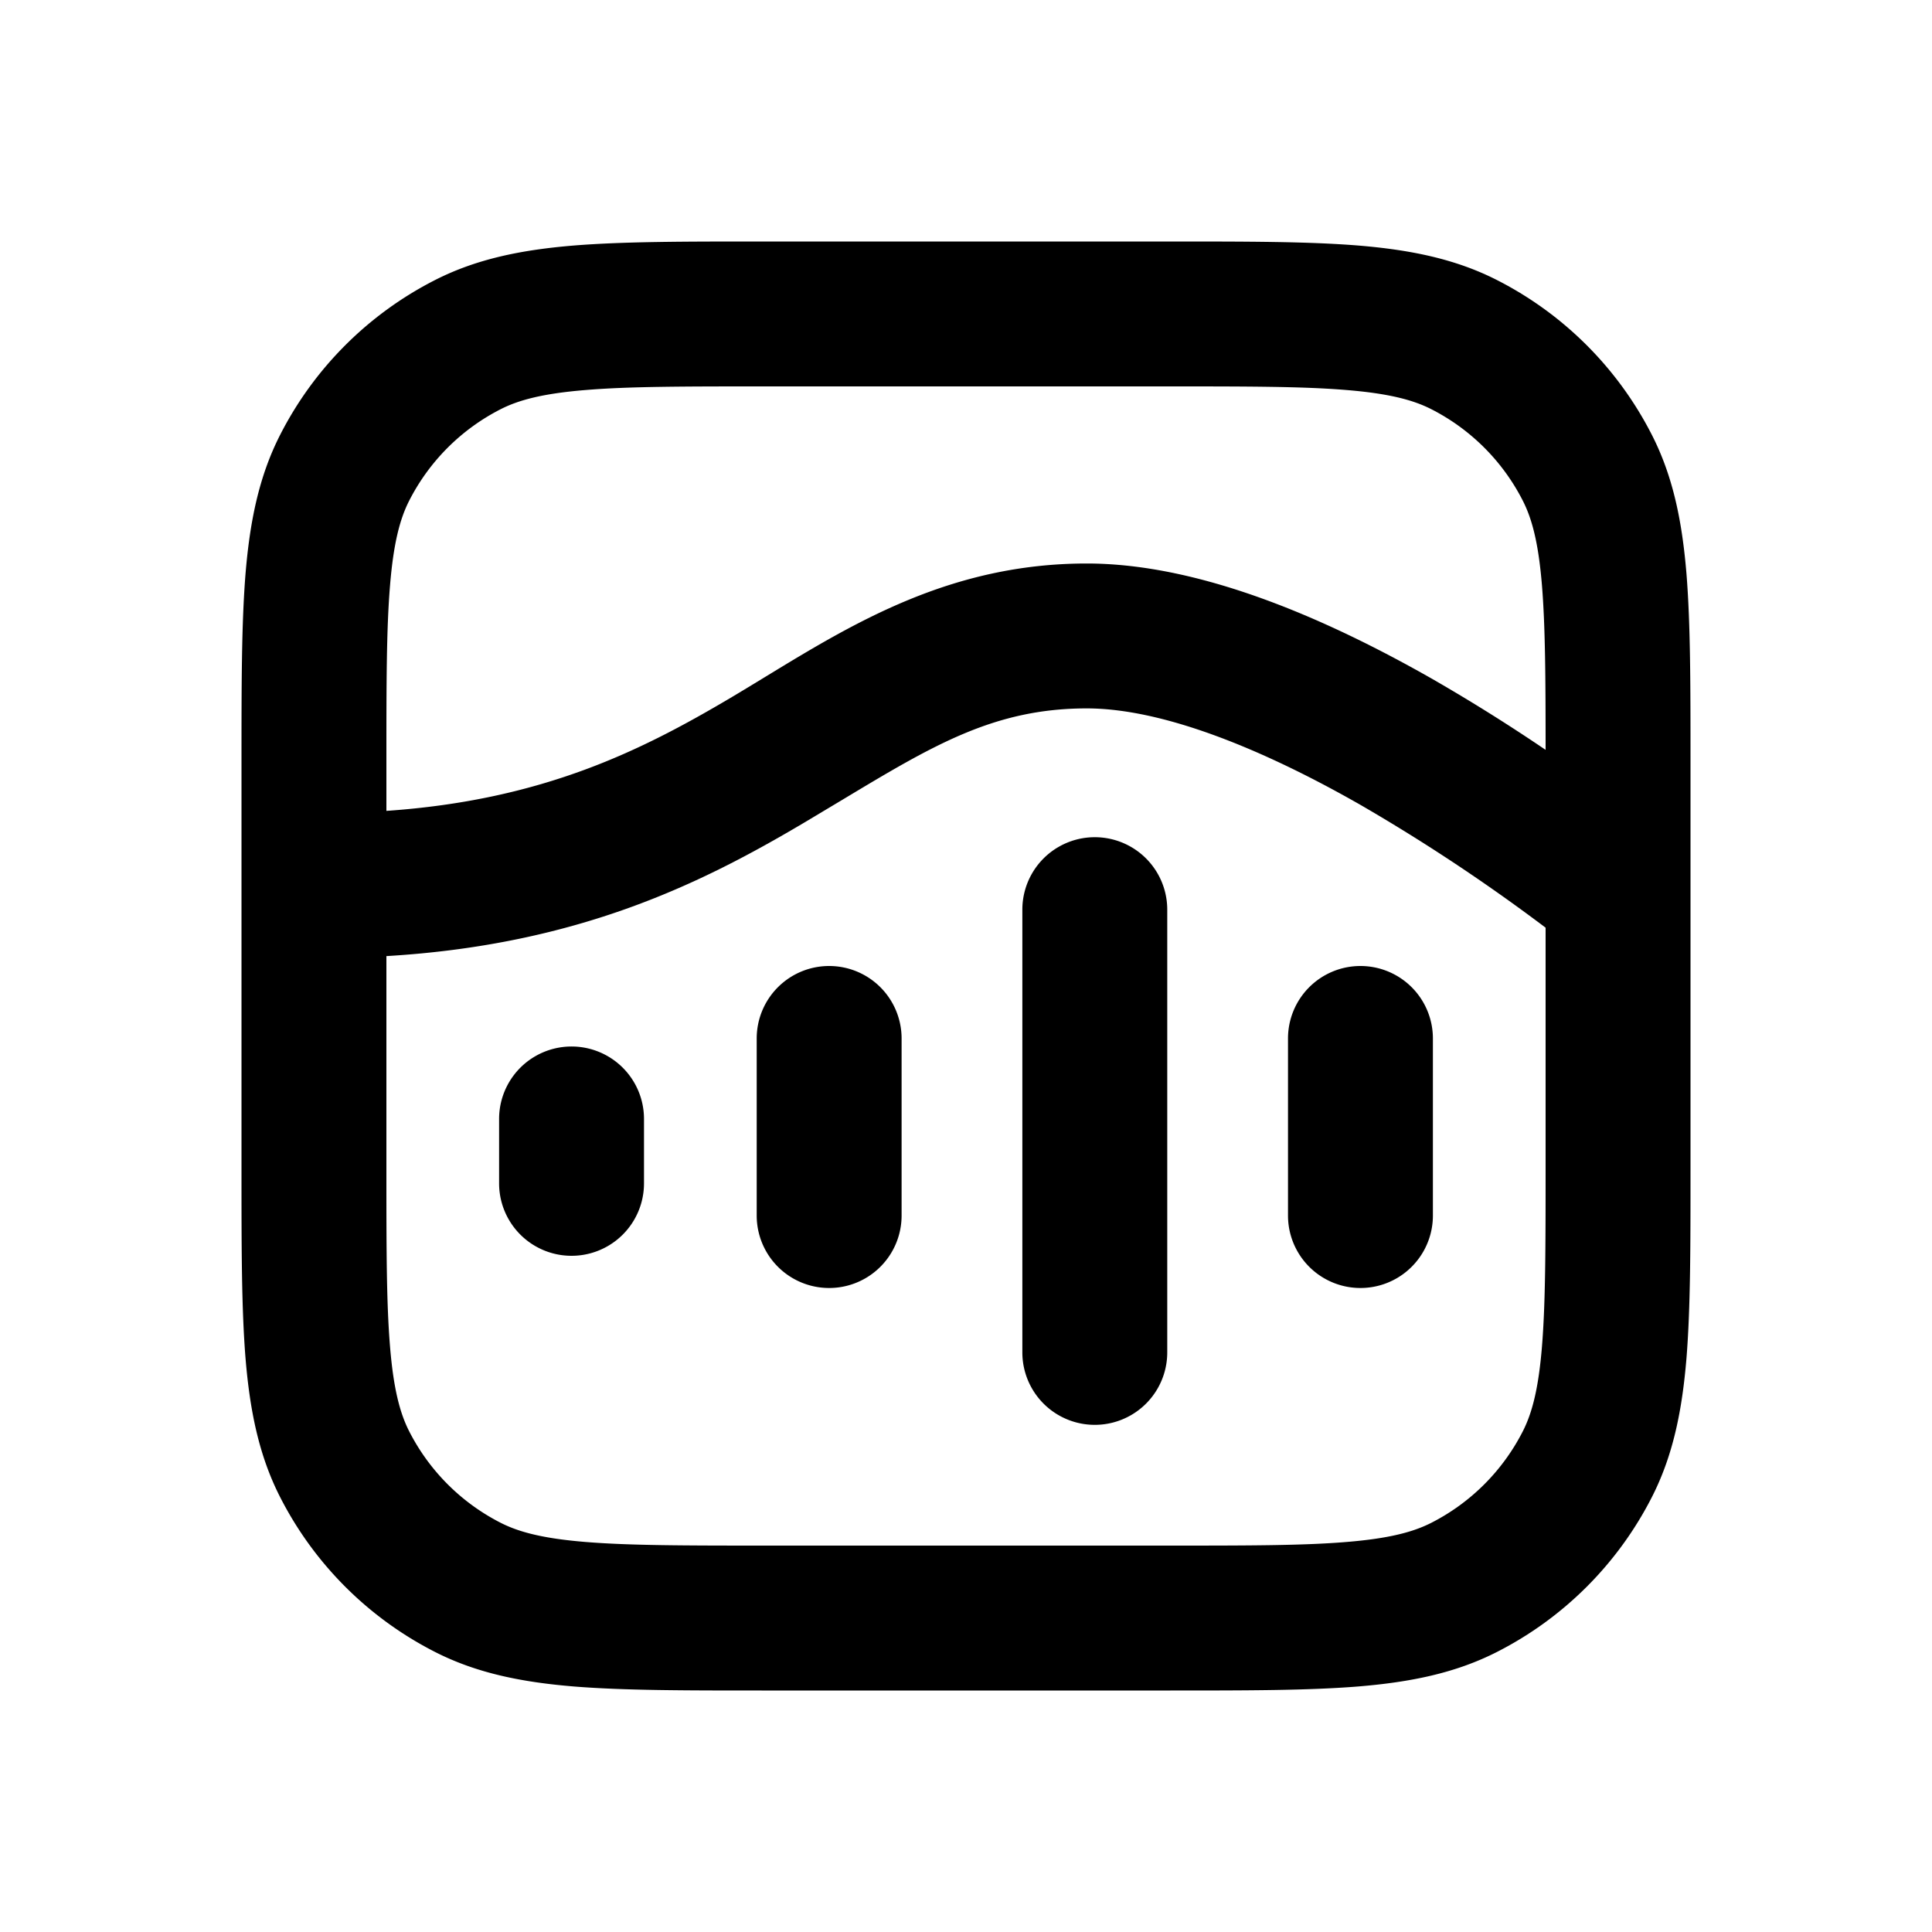
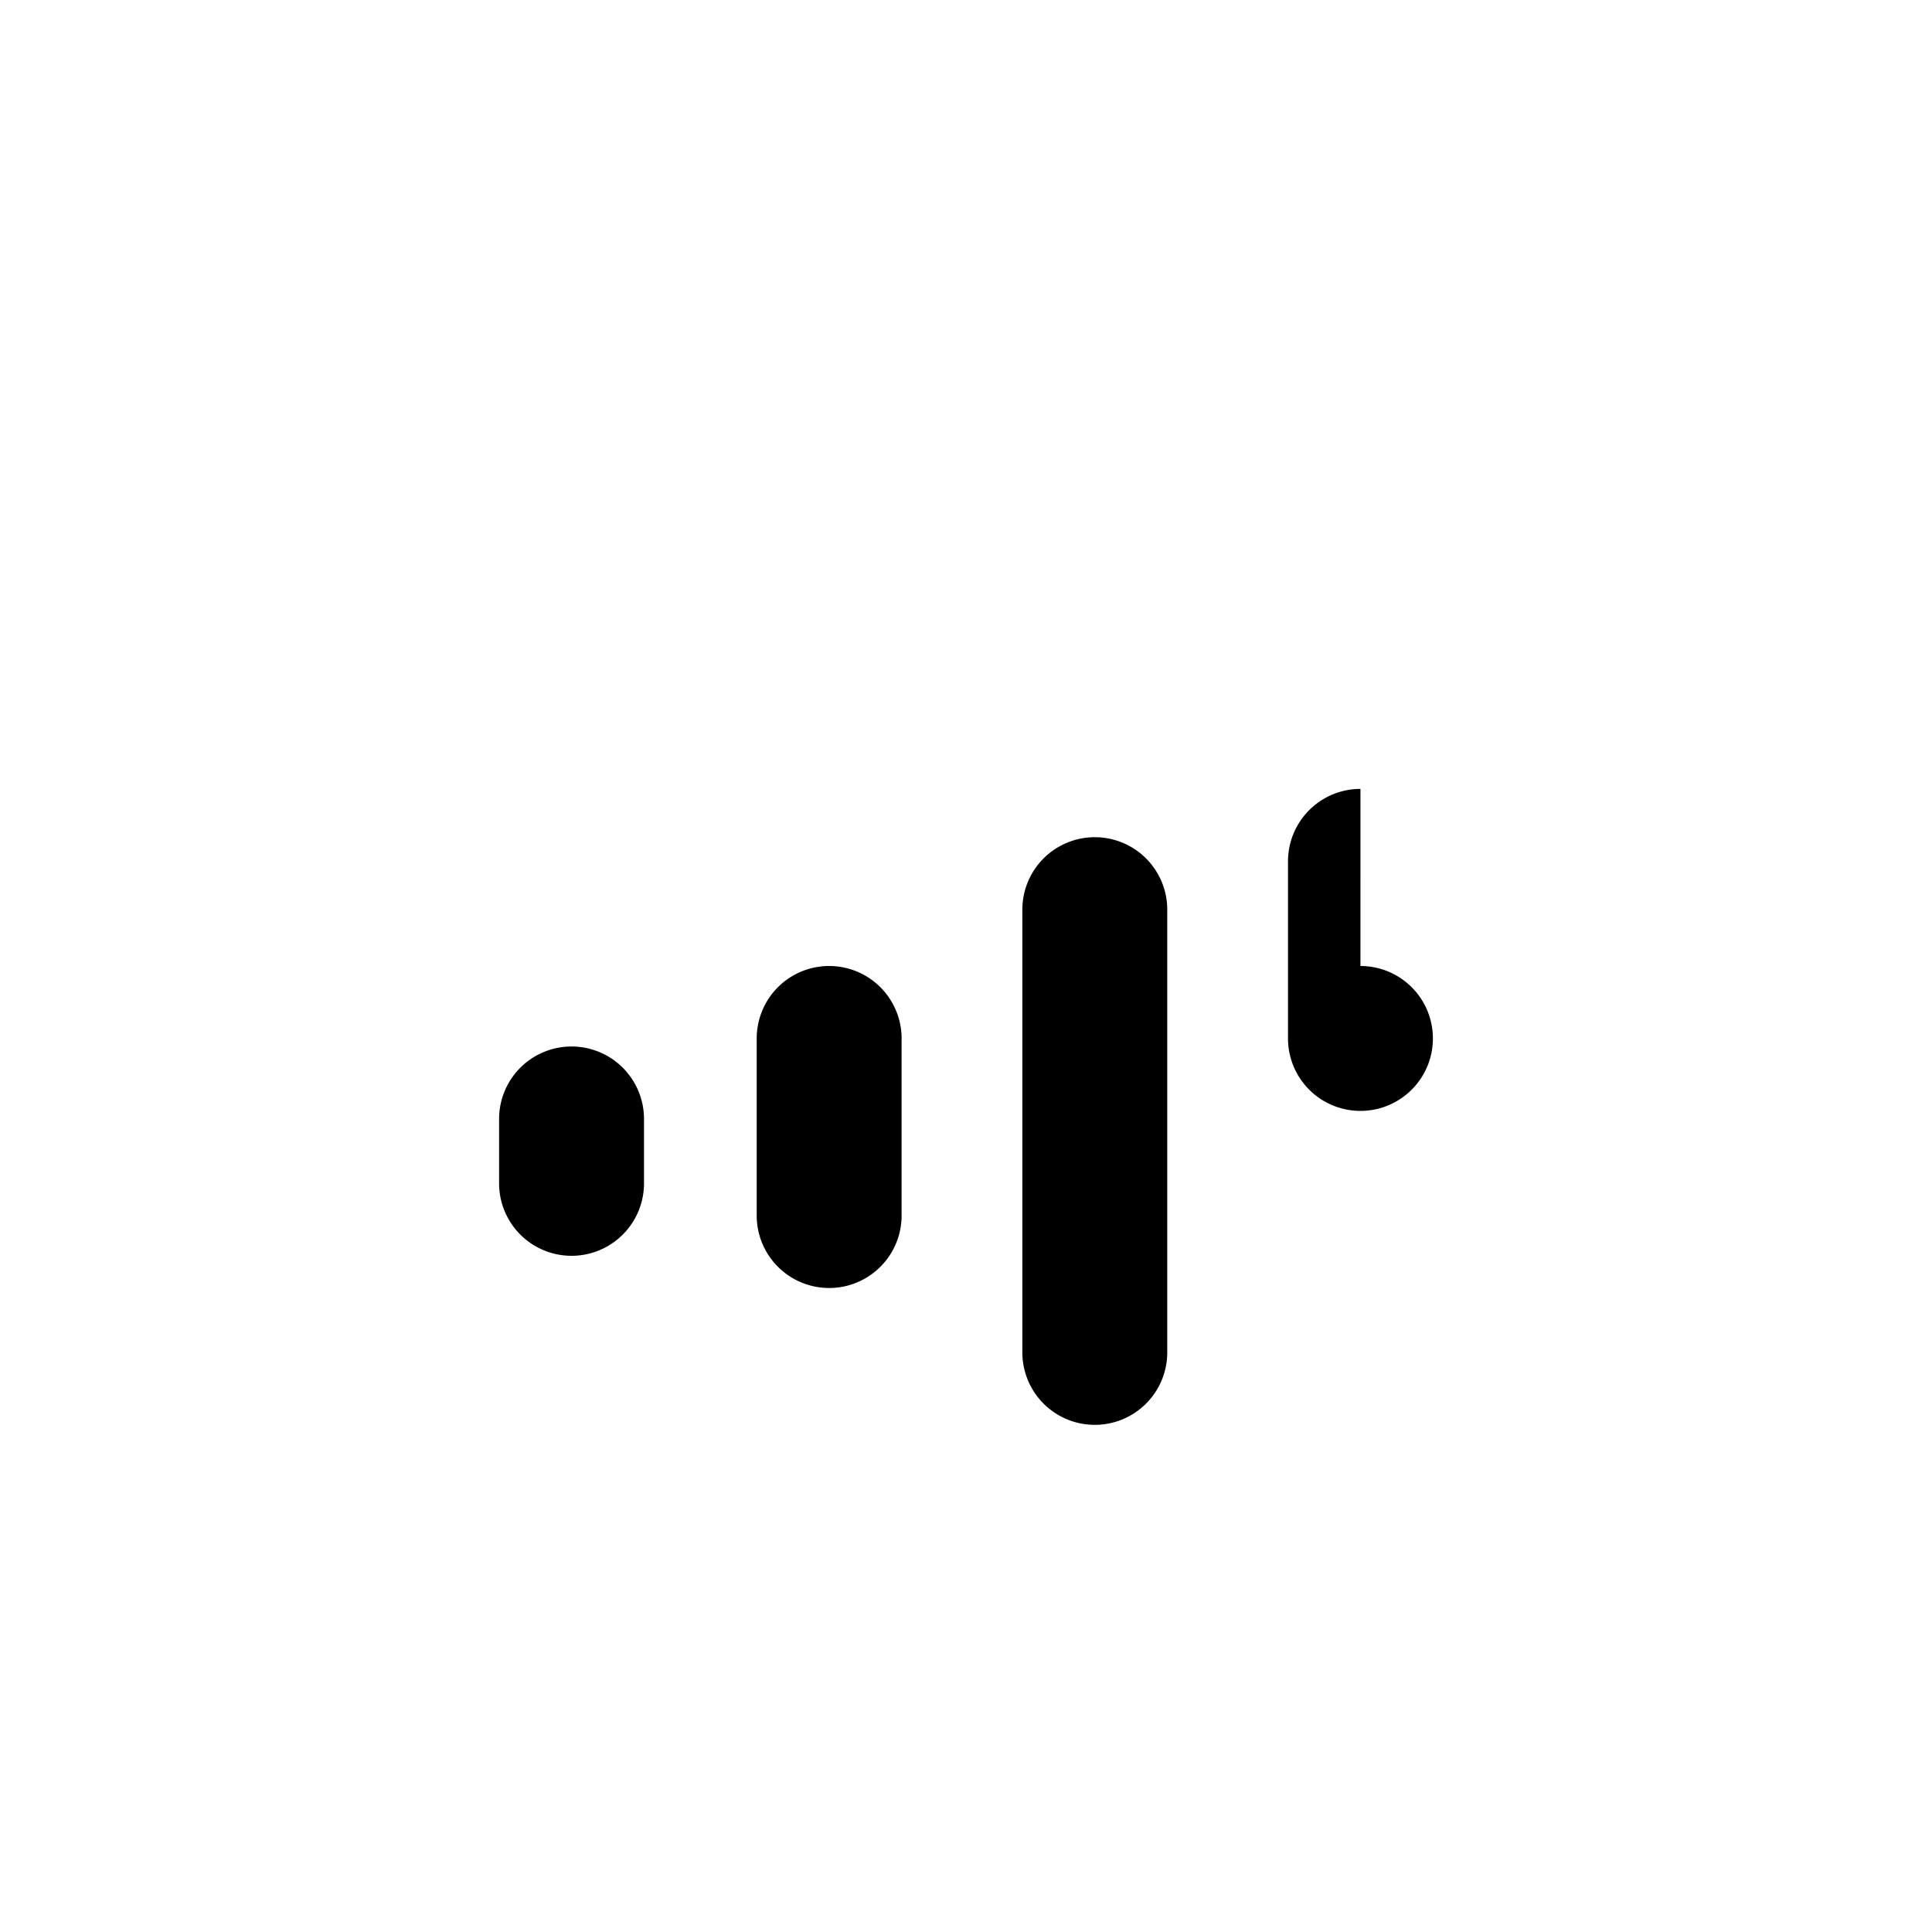
<svg xmlns="http://www.w3.org/2000/svg" width="24" height="24" fill="currentColor" viewBox="0 0 24 24">
-   <path d="M14.5 11.3a.9.9 0 0 0-1.8 0v5.5a.9.9 0 1 0 1.8 0v-5.5Zm-4.2.7a.9.9 0 0 1 .9.9v2.2a.9.9 0 0 1-1.8 0v-2.2a.9.9 0 0 1 .9-.9ZM8 13.9a.9.9 0 0 0-1.8 0v.8a.9.9 0 1 0 1.8 0v-.8Zm8.9-1.9a.9.9 0 0 1 .9.9v2.2a.9.9 0 1 1-1.8 0v-2.2a.9.9 0 0 1 .9-.9Z" />
-   <path fill-rule="evenodd" d="M9.462 3c-.948 0-1.714 0-2.334.05-.64.053-1.203.163-1.726.43A4.4 4.4 0 0 0 3.48 5.402c-.267.523-.377 1.087-.43 1.726C3 7.748 3 8.514 3 9.462v5.076c0 .948 0 1.714.05 2.334.053.64.163 1.203.43 1.726a4.4 4.4 0 0 0 1.922 1.922c.523.267 1.087.377 1.726.43.62.05 1.386.05 2.334.05h5.076c.948 0 1.714 0 2.334-.05.64-.053 1.203-.163 1.726-.43a4.4 4.4 0 0 0 1.922-1.922c.267-.523.377-1.087.43-1.726.05-.62.05-1.386.05-2.334V9.462c0-.948 0-1.714-.05-2.334-.053-.64-.163-1.203-.43-1.726a4.4 4.4 0 0 0-1.922-1.922c-.523-.267-1.087-.377-1.726-.43C16.252 3 15.486 3 14.538 3H9.462ZM6.22 5.083c.226-.115.527-.195 1.055-.238C7.813 4.8 8.505 4.8 9.5 4.8h5c.995 0 1.687 0 2.226.045.527.043.828.123 1.054.238a2.6 2.6 0 0 1 1.137 1.137c.115.226.195.527.238 1.055.041.504.045 1.143.045 2.04a22.353 22.353 0 0 0-1.406-.88C16.554 7.729 14.956 7 13.5 7c-1.683 0-2.89.736-3.985 1.403-.152.093-.302.184-.45.272-1.09.644-2.317 1.264-4.265 1.398V9.5c0-.995 0-1.687.045-2.225.043-.528.123-.829.238-1.055A2.6 2.6 0 0 1 6.22 5.083ZM4.8 11.877V14.5c0 .995 0 1.687.045 2.226.043.527.123.828.238 1.054a2.6 2.6 0 0 0 1.137 1.137c.226.115.527.195 1.055.238.538.044 1.23.045 2.225.045h5c.995 0 1.687 0 2.226-.045.527-.043.828-.123 1.054-.238a2.6 2.6 0 0 0 1.137-1.137c.115-.226.195-.527.238-1.055.044-.538.045-1.23.045-2.225v-2.976a22.84 22.84 0 0 0-2.299-1.525C15.698 9.312 14.453 8.8 13.5 8.8c-1.15 0-1.912.46-3.032 1.133l-.488.292c-1.256.743-2.788 1.51-5.18 1.652Z" clip-rule="evenodd" />
+   <path d="M14.5 11.3a.9.9 0 0 0-1.8 0v5.5a.9.9 0 1 0 1.8 0v-5.5Zm-4.2.7a.9.9 0 0 1 .9.9v2.2a.9.9 0 0 1-1.8 0v-2.2a.9.9 0 0 1 .9-.9ZM8 13.9a.9.9 0 0 0-1.8 0v.8a.9.9 0 1 0 1.8 0v-.8Zm8.9-1.9a.9.9 0 0 1 .9.9a.9.9 0 1 1-1.8 0v-2.2a.9.9 0 0 1 .9-.9Z" />
</svg>